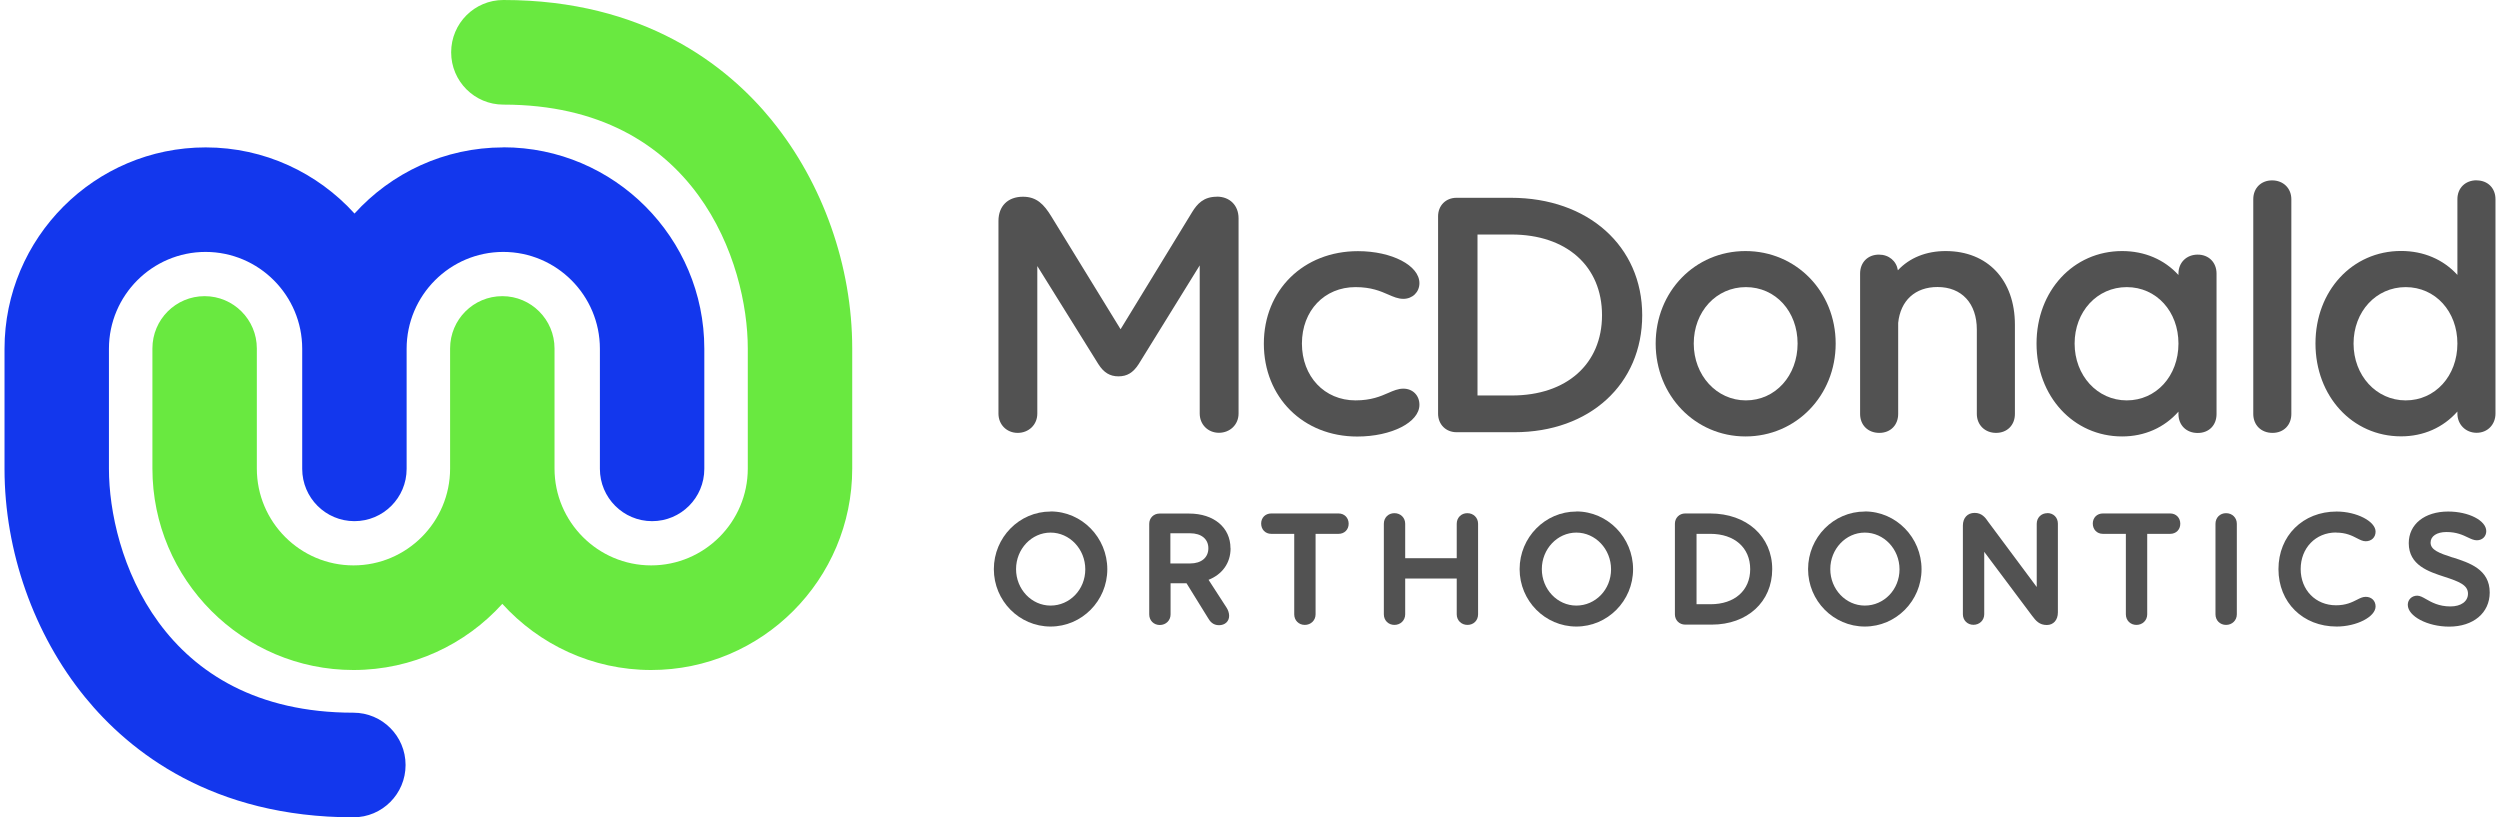
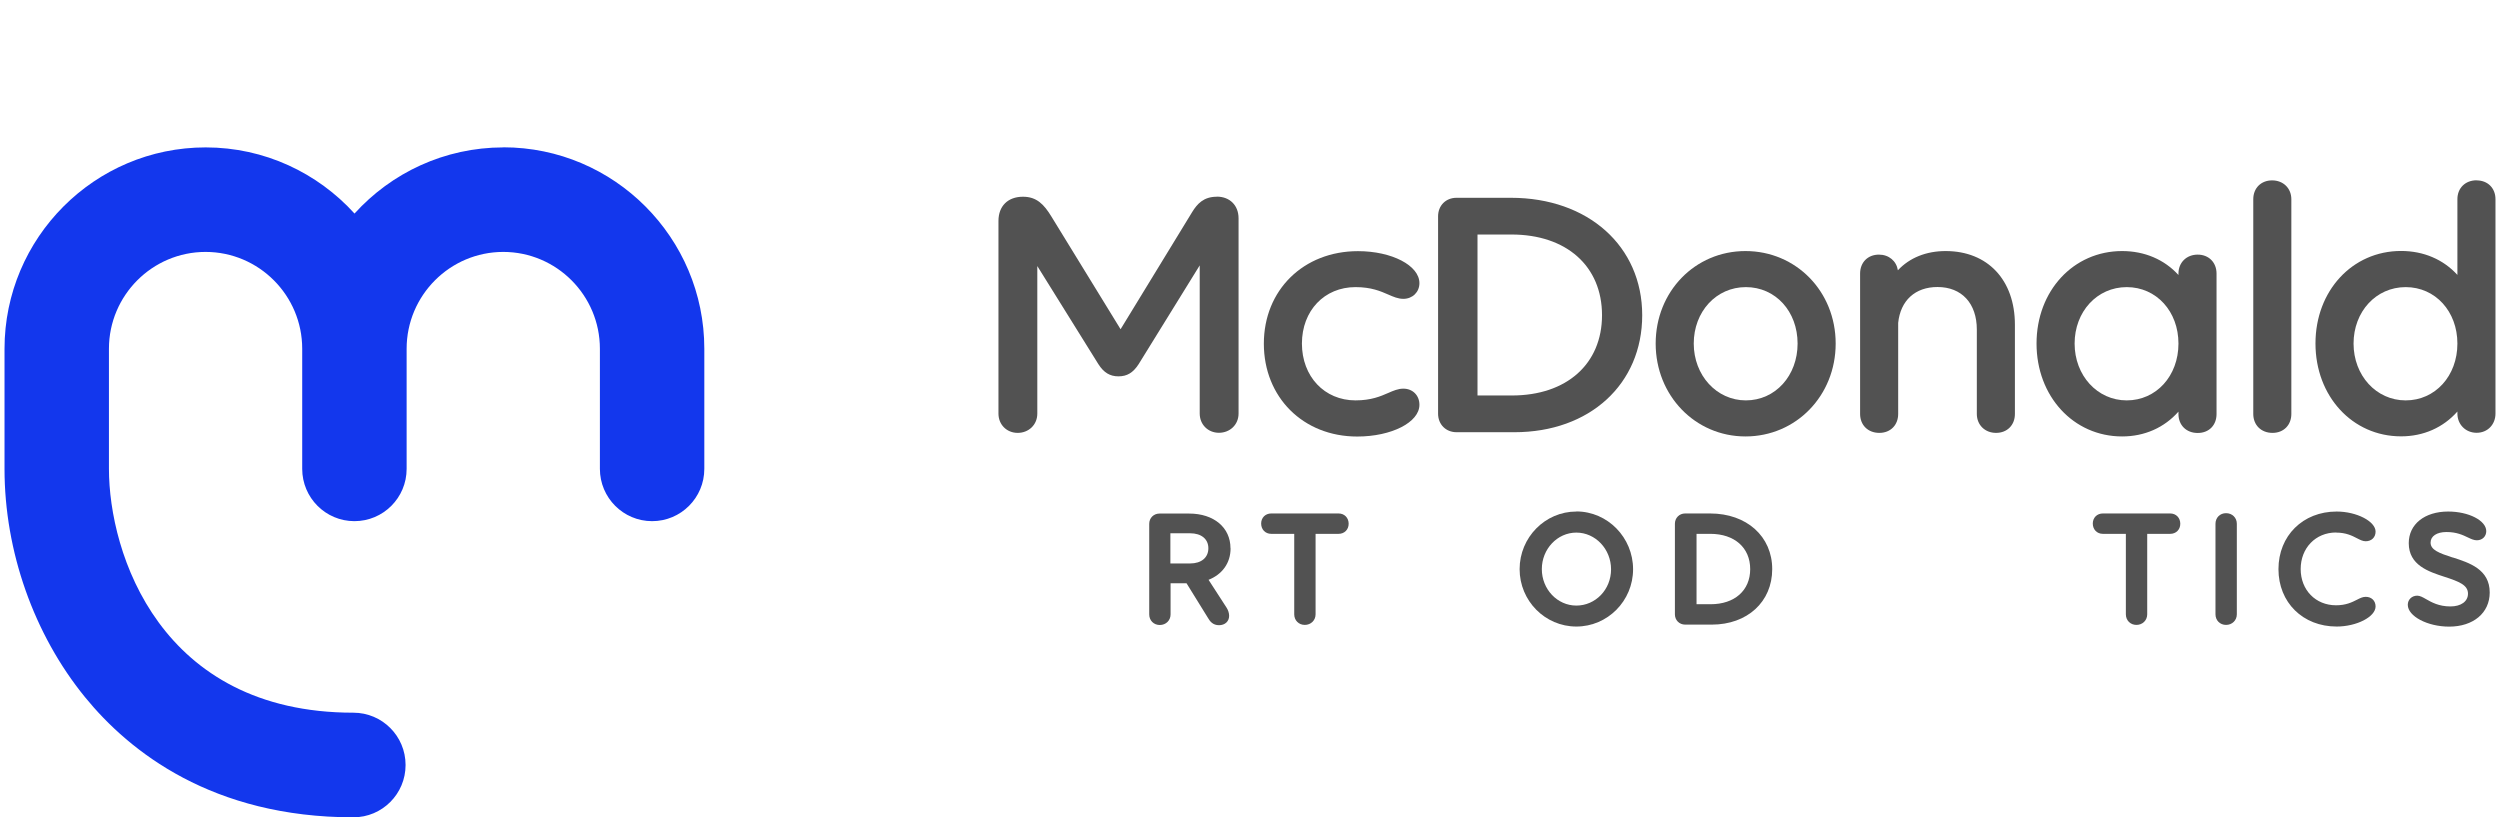
<svg xmlns="http://www.w3.org/2000/svg" id="Layer_1" width="260" height="85" viewBox="0 0 260 85">
  <defs>
    <style>.cls-1{fill:#69e940;}.cls-2{fill:#1337ed;}.cls-3{fill:#525252;}</style>
  </defs>
  <path class="cls-2" d="m52.35,15.33c-6.13,0-11.66,2.66-15.48,6.88-3.83-4.22-9.35-6.88-15.48-6.88C9.85,15.33.47,24.73.47,36.28v12.49c0,8.56,3.05,17.2,8.36,23.72,4.65,5.71,13.28,12.51,27.92,12.51,3,0,5.43-2.43,5.43-5.44s-2.43-5.44-5.43-5.44c-20.11,0-25.42-16.59-25.42-25.36v-12.49c0-5.55,4.51-10.07,10.05-10.07s10.05,4.52,10.05,10.07v12.49c0,3,2.43,5.44,5.43,5.44s5.43-2.43,5.43-5.44v-12.49c0-5.55,4.51-10.07,10.05-10.07s10.05,4.52,10.05,10.07v12.49c0,3,2.43,5.44,5.43,5.44s5.43-2.43,5.43-5.44v-12.49c0-11.55-9.38-20.95-20.91-20.95Z" />
-   <path class="cls-1" d="m80.27,12.51c-4.65-5.71-13.28-12.51-27.92-12.51-3,0-5.43,2.43-5.43,5.44s2.43,5.44,5.43,5.44c20.11,0,25.42,16.59,25.42,25.36v12.49c0,5.55-4.51,10.07-10.05,10.07s-10.05-4.52-10.05-10.07v-12.49c0-3-2.43-5.44-5.43-5.44s-5.43,2.43-5.43,5.44v12.49c0,5.55-4.51,10.07-10.05,10.07s-10.05-4.52-10.05-10.07v-12.49c0-3-2.43-5.44-5.43-5.44s-5.43,2.43-5.43,5.44v12.49c0,11.55,9.38,20.95,20.91,20.95,6.13,0,11.66-2.66,15.48-6.88,3.83,4.22,9.35,6.88,15.48,6.88,11.53,0,20.91-9.4,20.91-20.95v-12.49c0-8.56-3.05-17.2-8.36-23.72Z" />
  <path class="cls-3" d="m126.54,20.46c-1.37,0-2.03.75-2.54,1.57l-7.46,12.21-7.2-11.73c-.77-1.26-1.53-2.05-2.95-2.05-1.57,0-2.55.97-2.55,2.52v20.04c0,1.14.86,2,2,2s2.04-.84,2.04-2v-15.35l6.35,10.2c.56.88,1.2,1.27,2.09,1.27s1.52-.37,2.1-1.27l6.35-10.27v15.41c0,1.14.86,2,2,2s2.04-.84,2.04-2v-20.3c0-1.35-.91-2.26-2.26-2.26Z" />
  <path class="cls-3" d="m147.62,42.09c0-.97-.7-1.67-1.67-1.67-.55,0-1.03.21-1.58.45-.78.34-1.76.77-3.4.77-3.23,0-5.57-2.49-5.57-5.91s2.34-5.87,5.57-5.87c1.65,0,2.62.43,3.4.77.55.24,1.03.45,1.58.45.95,0,1.67-.7,1.67-1.63,0-1.84-2.87-3.33-6.39-3.33-5.67,0-9.79,4.05-9.79,9.62s4.08,9.66,9.71,9.66c3.57,0,6.47-1.48,6.47-3.3Z" />
  <path class="cls-3" d="m157.13,20.57h-5.65c-1.12,0-1.92.81-1.92,1.93v20.52c0,1.12.81,1.93,1.92,1.93h6.02c7.83,0,13.29-5,13.29-12.17s-5.62-12.21-13.66-12.21Zm9.48,12.21c0,5.07-3.68,8.35-9.37,8.35h-3.58v-16.74h3.54c5.71,0,9.41,3.29,9.41,8.39Z" />
  <path class="cls-3" d="m181.53,45.39c5.26,0,9.38-4.24,9.38-9.66s-4.12-9.62-9.38-9.62-9.34,4.22-9.34,9.62,4.1,9.66,9.34,9.66Zm.04-3.75c-3.04,0-5.42-2.6-5.42-5.91s2.33-5.87,5.42-5.87,5.38,2.53,5.38,5.87-2.31,5.91-5.38,5.91Z" />
  <path class="cls-3" d="m205.59,34.29v8.76c0,1.14.84,1.97,2,1.97s1.96-.81,1.96-1.97v-9.28c0-4.65-2.83-7.66-7.2-7.66-2.03,0-3.76.7-4.97,2-.15-.96-.93-1.63-1.97-1.63-1.16,0-1.96.81-1.96,1.97v14.6c0,1.16.82,1.97,2,1.97s1.96-.83,1.96-1.97v-9.47c.24-2.33,1.77-3.73,4.09-3.73,2.52,0,4.09,1.7,4.09,4.43Z" />
  <path class="cls-3" d="m230.52,28.45c0-1.16-.81-1.97-1.96-1.97s-2,.81-2,1.97v.15c-1.47-1.61-3.52-2.49-5.86-2.49-5.07,0-8.9,4.14-8.9,9.62s3.83,9.66,8.9,9.66c2.33,0,4.38-.91,5.86-2.58v.25c0,1.16.82,1.97,2,1.97s1.96-.81,1.96-1.97v-14.6Zm-3.96,7.28c0,3.37-2.31,5.91-5.38,5.91s-5.42-2.6-5.42-5.91,2.33-5.87,5.42-5.87,5.38,2.53,5.38,5.87Z" />
  <path class="cls-3" d="m238.3,43.05v-22.33c0-1.14-.84-1.96-2-1.96s-1.96.81-1.96,1.96v22.33c0,1.16.82,1.97,2,1.97s1.96-.83,1.96-1.97Z" />
  <path class="cls-3" d="m257.57,18.75c-1.18,0-2,.81-2,1.96v7.88c-1.47-1.61-3.52-2.49-5.86-2.49-5.07,0-8.9,4.14-8.9,9.62s3.83,9.66,8.9,9.66c2.33,0,4.38-.91,5.86-2.58v.21c0,1.14.86,2,2,2s1.96-.86,1.96-2v-22.29c0-1.16-.81-1.96-1.96-1.96Zm-2,16.98c0,3.37-2.31,5.91-5.38,5.91s-5.42-2.6-5.42-5.91,2.33-5.87,5.42-5.87,5.38,2.53,5.38,5.87Z" />
-   <path class="cls-3" d="m109.26,53.2c-3.25,0-5.9,2.69-5.9,5.99s2.65,5.97,5.9,5.97,5.9-2.67,5.9-5.96-2.64-6.01-5.9-6.01Zm0,9.78c-1.98,0-3.59-1.7-3.59-3.79s1.61-3.8,3.59-3.8,3.61,1.71,3.61,3.82-1.62,3.77-3.61,3.77Z" />
  <path class="cls-3" d="m127.97,57.02c0-2.16-1.73-3.61-4.3-3.61h-3.08c-.61,0-1.07.46-1.07,1.07v9.42c0,.63.47,1.1,1.1,1.1s1.12-.47,1.12-1.1v-3.24h1.66l2.24,3.62c.2.35.51.74,1.14.74s1.05-.41,1.05-.97c0-.28-.09-.58-.27-.86l-1.87-2.89c1.44-.57,2.29-1.76,2.29-3.27Zm-2.3,0c0,.97-.73,1.58-1.9,1.58h-2.05v-3.14h2.05c1.17,0,1.9.6,1.9,1.56Z" />
  <path class="cls-3" d="m139.21,53.4h-7c-.61,0-1.05.44-1.05,1.05s.43,1.07,1.05,1.07h2.39v8.37c0,.63.47,1.1,1.1,1.1s1.12-.47,1.12-1.1v-8.37h2.39c.61,0,1.05-.44,1.05-1.05s-.43-1.07-1.05-1.07Z" />
-   <path class="cls-3" d="m152.6,53.37c-.63,0-1.1.47-1.1,1.1v3.58h-5.36v-3.58c0-.63-.48-1.1-1.12-1.1s-1.1.47-1.1,1.1v9.42c0,.63.47,1.1,1.1,1.1s1.12-.47,1.12-1.1v-3.72h5.36v3.72c0,.63.48,1.1,1.12,1.1s1.1-.47,1.1-1.1v-9.42c0-.63-.48-1.1-1.12-1.1Z" />
  <path class="cls-3" d="m163.94,53.2c-3.25,0-5.9,2.69-5.9,5.99s2.65,5.97,5.9,5.97,5.9-2.67,5.9-5.96-2.64-6.01-5.9-6.01Zm0,9.78c-1.98,0-3.59-1.7-3.59-3.79s1.61-3.8,3.59-3.8,3.61,1.71,3.61,3.82-1.62,3.77-3.61,3.77Z" />
  <path class="cls-3" d="m177.85,53.4h-2.59c-.61,0-1.07.46-1.07,1.07v9.42c0,.61.46,1.07,1.07,1.07h2.76c3.7,0,6.29-2.37,6.29-5.77s-2.65-5.79-6.46-5.79Zm4.17,5.79c0,2.22-1.62,3.65-4.12,3.65h-1.46v-7.32h1.44c2.51,0,4.14,1.44,4.14,3.67Z" />
-   <path class="cls-3" d="m193.94,53.2c-3.25,0-5.9,2.69-5.9,5.99s2.65,5.97,5.9,5.97,5.9-2.67,5.9-5.96-2.64-6.01-5.9-6.01Zm0,9.78c-1.98,0-3.59-1.7-3.59-3.79s1.61-3.8,3.59-3.8,3.61,1.71,3.61,3.82-1.62,3.77-3.61,3.77Z" />
-   <path class="cls-3" d="m212.92,53.37c-.63,0-1.1.47-1.1,1.1v6.58l-5.03-6.76c-.32-.48-.69-.95-1.43-.95s-1.22.52-1.22,1.32v9.22c0,.63.47,1.1,1.1,1.1s1.12-.47,1.12-1.1v-6.49l4.97,6.64c.41.55.78.97,1.54.97.69,0,1.15-.52,1.15-1.31v-9.23c0-.64-.46-1.1-1.1-1.1Z" />
  <path class="cls-3" d="m225.7,53.4h-7c-.61,0-1.05.44-1.05,1.05s.43,1.07,1.05,1.07h2.39v8.37c0,.63.47,1.1,1.1,1.1s1.12-.47,1.12-1.1v-8.37h2.39c.61,0,1.05-.44,1.05-1.05s-.43-1.07-1.05-1.07Z" />
  <path class="cls-3" d="m231.51,53.37c-.63,0-1.1.47-1.1,1.1v9.42c0,.63.47,1.1,1.1,1.1s1.12-.47,1.12-1.1v-9.42c0-.63-.48-1.1-1.12-1.1Z" />
  <path class="cls-3" d="m242.95,55.39c1.03,0,1.66.32,2.16.58.33.17.61.32.92.32.61,0,1.03-.41,1.03-1,0-1.07-1.97-2.09-4.05-2.09-3.51,0-6.05,2.52-6.05,5.99s2.54,5.97,6.05,5.97c2.08,0,4.05-1.01,4.05-2.09,0-.59-.42-1-1.03-1-.31,0-.59.14-.92.31-.51.26-1.14.57-2.16.57-2.13,0-3.68-1.59-3.68-3.77s1.55-3.8,3.68-3.8Z" />
  <path class="cls-3" d="m255.07,57.98c-1.42-.46-2.29-.79-2.29-1.55,0-.67.65-1.1,1.65-1.1,1.05,0,1.7.31,2.22.56.34.16.63.3.94.3.57,0,.98-.4.98-.95,0-1.1-1.82-2.04-3.96-2.04-2.45,0-4.1,1.32-4.1,3.29,0,2.29,2.06,2.96,3.72,3.5,1.52.49,2.44.86,2.44,1.75,0,.81-.72,1.33-1.83,1.33-1.2,0-1.97-.44-2.53-.76-.35-.2-.63-.36-.92-.36-.56,0-.98.41-.98.95,0,1.19,2.05,2.27,4.3,2.27,2.52,0,4.22-1.43,4.22-3.55,0-2.41-2.12-3.09-3.83-3.64Z" />
</svg>